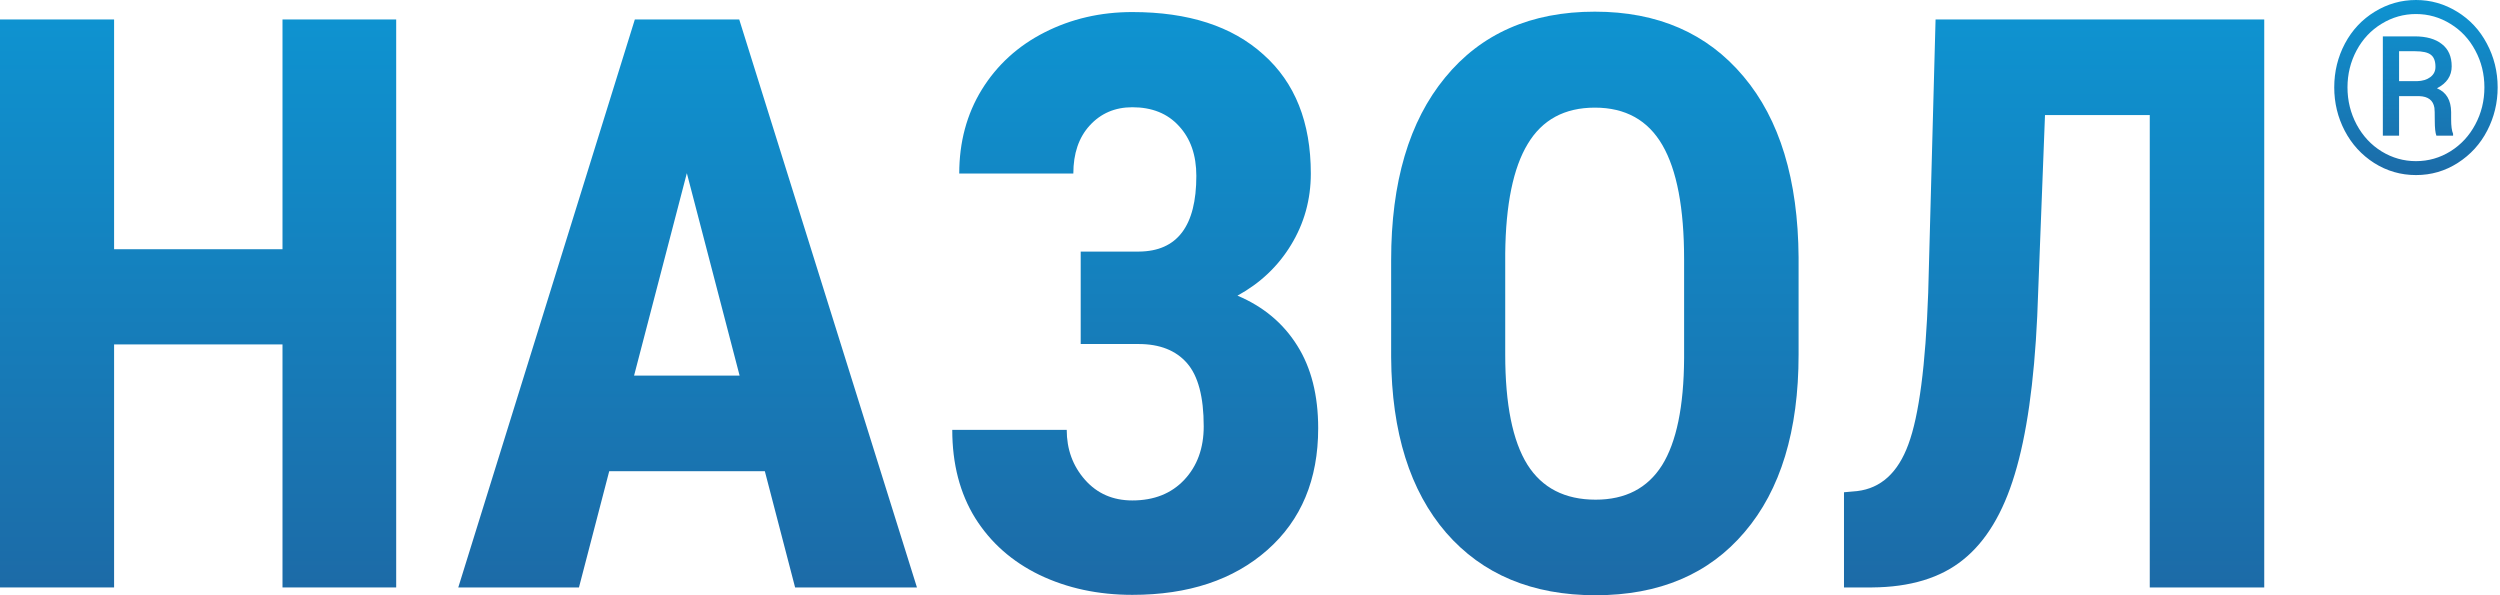
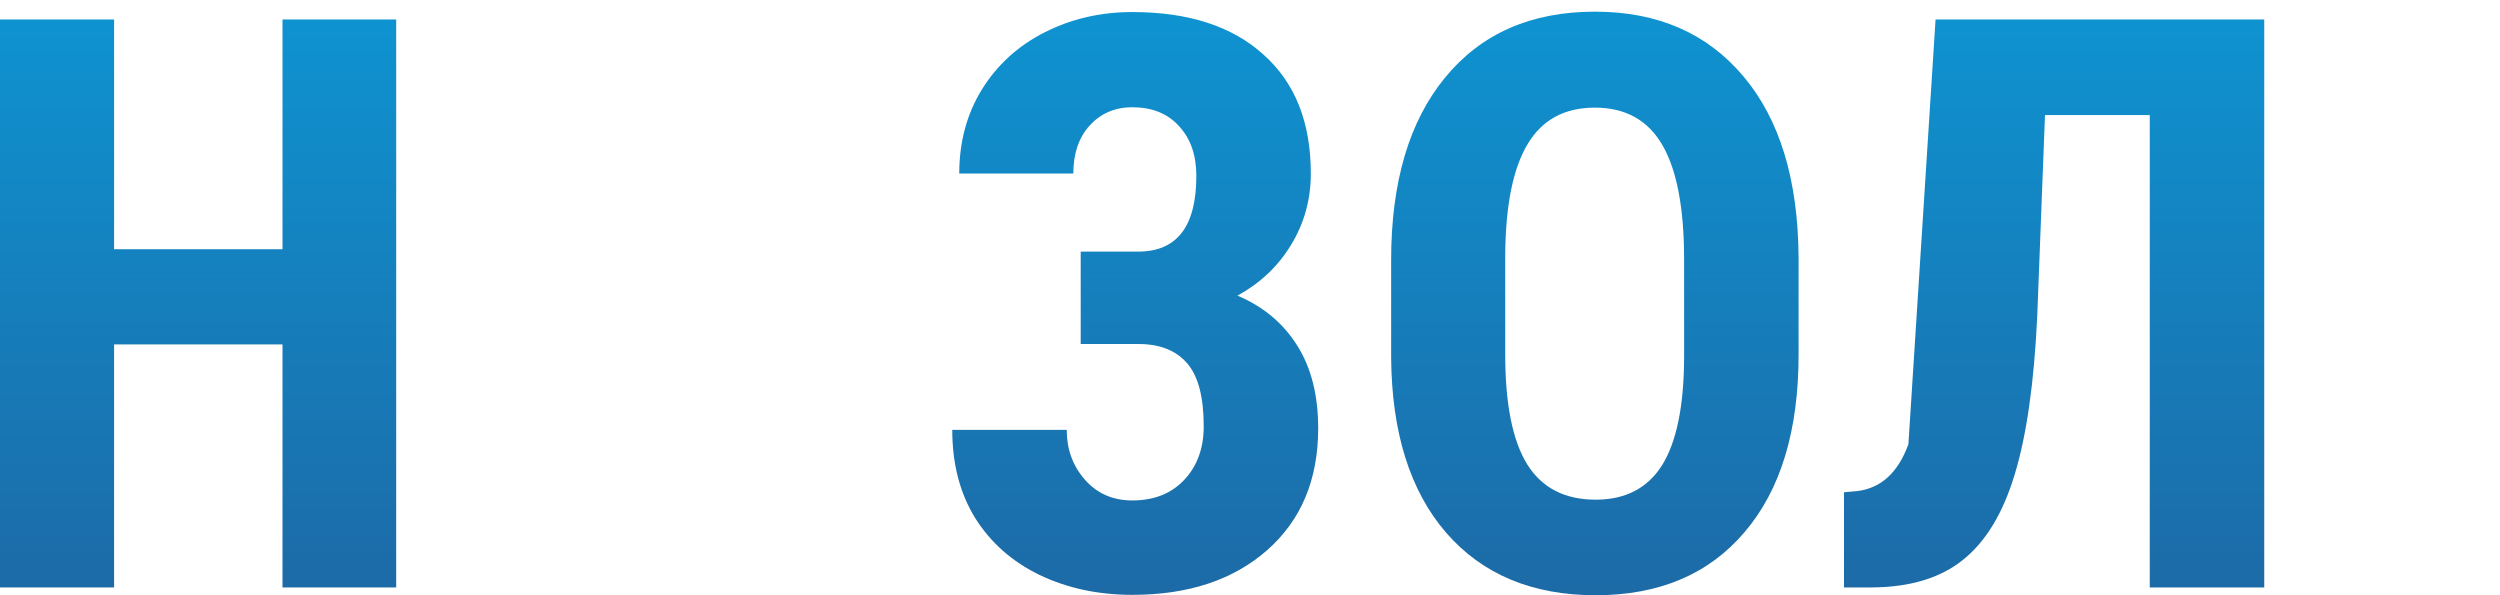
<svg xmlns="http://www.w3.org/2000/svg" width="168" height="40" viewBox="0 0 168 40" fill="none">
  <path d="M26.624 39.476H18.984V23.145H7.667V39.476H0V1.308H7.667V16.748H18.984V1.308H26.624V39.476Z" fill="url(#paint0_linear_231_14442)" />
-   <path d="M51.397 31.664H40.94L38.906 39.476H30.796L42.661 1.308H49.676L61.619 39.476H53.431L51.397 31.664ZM42.609 25.242H49.702L46.156 11.637L42.609 25.242Z" fill="url(#paint1_linear_231_14442)" />
  <path d="M80.394 11.82C80.394 10.422 80.003 9.304 79.221 8.465C78.456 7.626 77.413 7.207 76.091 7.207C74.927 7.207 73.971 7.617 73.223 8.439C72.493 9.242 72.128 10.317 72.128 11.663H64.461C64.461 9.548 64.966 7.67 65.974 6.027C66.999 4.367 68.408 3.082 70.198 2.174C71.989 1.265 73.953 0.81 76.091 0.81C79.864 0.81 82.802 1.763 84.905 3.668C87.026 5.555 88.087 8.22 88.087 11.663C88.087 13.411 87.643 15.009 86.757 16.46C85.888 17.893 84.688 19.029 83.158 19.868C84.897 20.602 86.235 21.72 87.174 23.223C88.113 24.709 88.582 26.561 88.582 28.78C88.582 32.223 87.444 34.949 85.166 36.959C82.889 38.969 79.864 39.974 76.091 39.974C73.797 39.974 71.719 39.528 69.859 38.637C68.016 37.745 66.573 36.47 65.531 34.81C64.505 33.149 63.992 31.175 63.992 28.885H71.684C71.684 30.196 72.093 31.314 72.91 32.241C73.727 33.167 74.788 33.63 76.091 33.63C77.552 33.63 78.716 33.167 79.586 32.241C80.455 31.314 80.89 30.117 80.89 28.649C80.89 26.675 80.516 25.259 79.768 24.403C79.021 23.546 77.934 23.118 76.509 23.118H72.623V16.906H76.535C79.108 16.888 80.394 15.193 80.394 11.82Z" fill="url(#paint2_linear_231_14442)" />
  <path d="M120.865 23.826C120.865 28.947 119.657 32.922 117.24 35.753C114.841 38.584 111.503 40 107.227 40C102.968 40 99.621 38.602 97.187 35.806C94.754 32.992 93.519 29.06 93.485 24.009V17.482C93.485 12.24 94.693 8.15 97.109 5.214C99.526 2.261 102.881 0.784 107.175 0.784C111.399 0.784 114.728 2.235 117.162 5.136C119.596 8.019 120.83 12.074 120.865 17.299V23.826ZM113.172 17.43C113.172 13.987 112.686 11.427 111.712 9.749C110.739 8.072 109.226 7.233 107.175 7.233C105.141 7.233 103.637 8.045 102.664 9.671C101.69 11.278 101.186 13.734 101.151 17.037V23.826C101.151 27.164 101.647 29.628 102.637 31.218C103.628 32.791 105.158 33.578 107.227 33.578C109.226 33.578 110.712 32.809 111.686 31.271C112.66 29.715 113.155 27.312 113.172 24.062V17.43Z" fill="url(#paint3_linear_231_14442)" />
-   <path d="M152.157 1.308V39.476H144.464V7.731H137.424L136.902 21.257C136.693 25.713 136.189 29.252 135.39 31.874C134.607 34.477 133.451 36.391 131.921 37.614C130.409 38.838 128.366 39.458 125.793 39.476H123.916V33.08L124.803 33.001C126.402 32.809 127.549 31.76 128.245 29.855C128.957 27.933 129.401 24.543 129.575 19.684L130.07 1.308H152.157Z" fill="url(#paint4_linear_231_14442)" />
-   <path d="M156.861 5.871C156.861 4.812 157.101 3.83 157.581 2.923C158.066 2.017 158.734 1.305 159.585 0.786C160.441 0.262 161.365 0 162.355 0C163.346 0 164.267 0.262 165.118 0.786C165.969 1.305 166.635 2.017 167.114 2.923C167.599 3.83 167.842 4.812 167.842 5.871C167.842 6.903 167.61 7.869 167.145 8.77C166.681 9.672 166.021 10.397 165.164 10.947C164.313 11.492 163.377 11.765 162.355 11.765C161.339 11.765 160.403 11.495 159.546 10.955C158.695 10.41 158.035 9.687 157.565 8.786C157.096 7.885 156.861 6.913 156.861 5.871ZM157.751 5.871C157.751 6.772 157.958 7.607 158.37 8.378C158.783 9.142 159.343 9.742 160.049 10.177C160.761 10.612 161.53 10.829 162.355 10.829C163.186 10.829 163.957 10.61 164.669 10.169C165.381 9.724 165.938 9.122 166.341 8.362C166.748 7.602 166.952 6.772 166.952 5.871C166.952 4.975 166.748 4.149 166.341 3.395C165.938 2.635 165.381 2.038 164.669 1.603C163.957 1.163 163.186 0.943 162.355 0.943C161.53 0.943 160.761 1.16 160.049 1.595C159.338 2.025 158.775 2.622 158.363 3.387C157.955 4.152 157.751 4.98 157.751 5.871ZM161.218 6.46V9.116H160.127V2.444H162.263C163.052 2.444 163.663 2.617 164.096 2.963C164.535 3.303 164.754 3.801 164.754 4.456C164.754 5.1 164.424 5.593 163.764 5.933C164.393 6.195 164.71 6.73 164.716 7.537V8.016C164.716 8.467 164.759 8.791 164.847 8.991V9.116H163.725C163.653 8.928 163.617 8.592 163.617 8.11C163.617 7.623 163.609 7.335 163.593 7.246C163.511 6.743 163.173 6.481 162.58 6.46H161.218ZM161.218 5.454H162.425C162.796 5.444 163.096 5.352 163.323 5.179C163.55 5.006 163.663 4.778 163.663 4.495C163.663 4.113 163.563 3.843 163.361 3.686C163.16 3.523 162.802 3.442 162.286 3.442H161.218V5.454Z" fill="url(#paint5_linear_231_14442)" />
+   <path d="M152.157 1.308V39.476H144.464V7.731H137.424L136.902 21.257C136.693 25.713 136.189 29.252 135.39 31.874C134.607 34.477 133.451 36.391 131.921 37.614C130.409 38.838 128.366 39.458 125.793 39.476H123.916V33.08L124.803 33.001C126.402 32.809 127.549 31.76 128.245 29.855L130.07 1.308H152.157Z" fill="url(#paint4_linear_231_14442)" />
  <defs>
    <linearGradient id="paint0_linear_231_14442" x1="76.522" y1="-10.495" x2="76.522" y2="52.854" gradientUnits="userSpaceOnUse">
      <stop stop-color="#0A9FDD" />
      <stop offset="1" stop-color="#215D99" />
    </linearGradient>
    <linearGradient id="paint1_linear_231_14442" x1="76.522" y1="-10.495" x2="76.522" y2="52.854" gradientUnits="userSpaceOnUse">
      <stop stop-color="#0A9FDD" />
      <stop offset="1" stop-color="#215D99" />
    </linearGradient>
    <linearGradient id="paint2_linear_231_14442" x1="76.522" y1="-10.495" x2="76.522" y2="52.854" gradientUnits="userSpaceOnUse">
      <stop stop-color="#0A9FDD" />
      <stop offset="1" stop-color="#215D99" />
    </linearGradient>
    <linearGradient id="paint3_linear_231_14442" x1="76.522" y1="-10.495" x2="76.522" y2="52.854" gradientUnits="userSpaceOnUse">
      <stop stop-color="#0A9FDD" />
      <stop offset="1" stop-color="#215D99" />
    </linearGradient>
    <linearGradient id="paint4_linear_231_14442" x1="76.522" y1="-10.495" x2="76.522" y2="52.854" gradientUnits="userSpaceOnUse">
      <stop stop-color="#0A9FDD" />
      <stop offset="1" stop-color="#215D99" />
    </linearGradient>
    <linearGradient id="paint5_linear_231_14442" x1="162.504" y1="-3.342" x2="162.504" y2="15.972" gradientUnits="userSpaceOnUse">
      <stop stop-color="#0A9FDD" />
      <stop offset="1" stop-color="#215D99" />
    </linearGradient>
  </defs>
</svg>